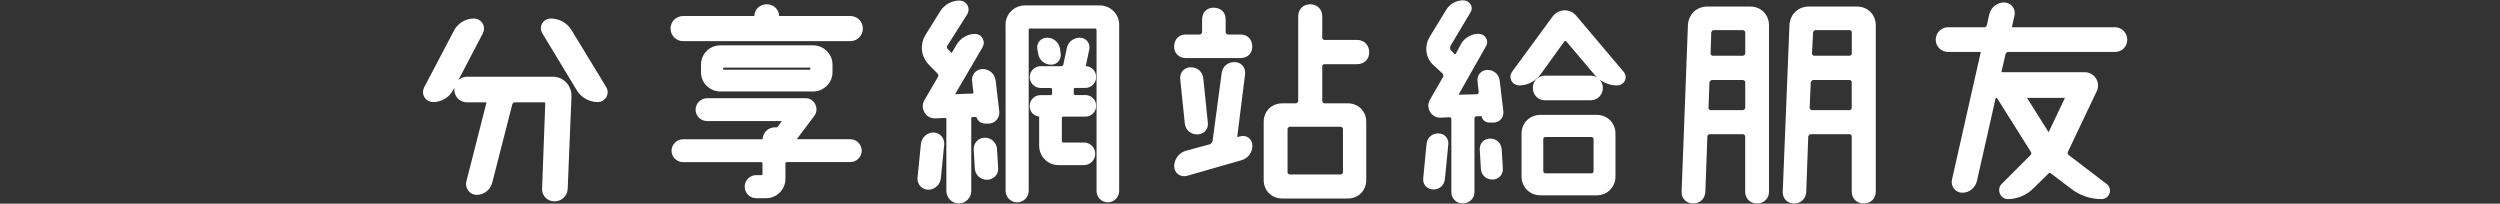
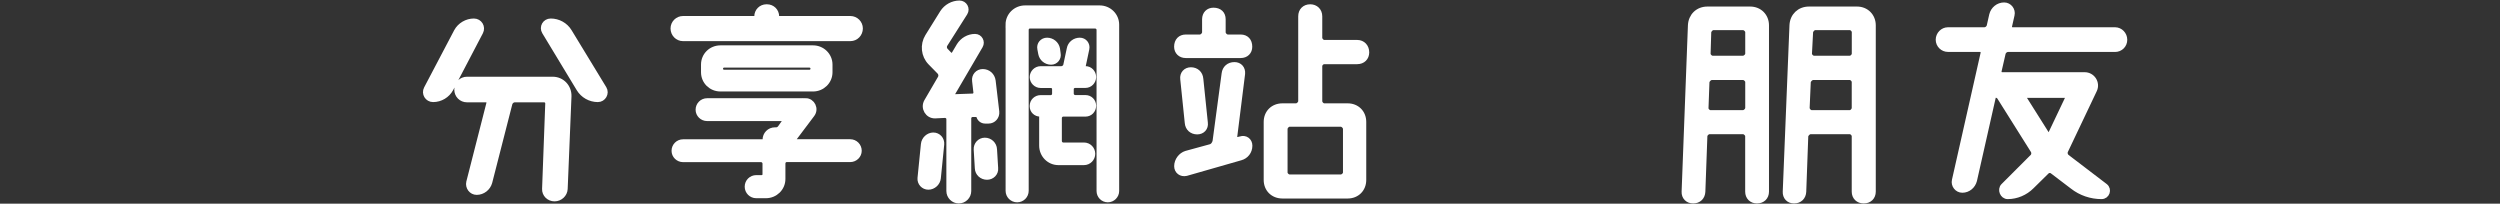
<svg xmlns="http://www.w3.org/2000/svg" version="1.1" id="Layer_1" x="0px" y="0px" viewBox="0 0 420 34.22" style="enable-background:new 0 0 420 34.22;" xml:space="preserve">
  <rect x="0" y="0" width="420" height="34.22" fill="#333333" stroke="none" />
  <style type="text/css">
	.st0{fill:#FFFFFF;stroke:#FFFFFF;stroke-miterlimit:10;}
</style>
  <g>
    <g>
      <path class="st0" d="M76.74,5.32c0.57-1.06,1.71-1.71,2.88-1.71c0.91,0,1.48,0.95,1.06,1.75l-5,9.55    c-0.57,1.06-1.71,1.74-2.92,1.74c-0.91,0-1.48-0.95-1.06-1.74L76.74,5.32z M78.45,16.69c-0.91,0-1.63-0.72-1.63-1.63    c0-0.95,0.72-1.67,1.63-1.67h14.41c1.52,0,2.69,1.25,2.65,2.77l-0.64,15.58c-0.04,0.87-0.8,1.59-1.71,1.59s-1.63-0.72-1.59-1.59    l0.53-14.29c0.04-0.42-0.3-0.76-0.68-0.76h-4.89c-0.46,0-0.83,0.3-0.95,0.72l-3.38,13.2c-0.26,0.95-1.14,1.63-2.12,1.63    c-0.83,0-1.44-0.8-1.25-1.63l3.37-13.2c0.11-0.38-0.19-0.72-0.53-0.72H78.45z M92.52,3.61c1.25,0,2.43,0.65,3.07,1.71l5.84,9.59    c0.46,0.76-0.11,1.74-0.99,1.74c-1.29,0-2.46-0.68-3.11-1.74l-5.8-9.59C91.08,4.56,91.61,3.61,92.52,3.61z" />
      <path class="st0" d="M130.4,2.77c0,0.23,0.23,0.42,0.45,0.42h12.02c0.87,0,1.59,0.72,1.59,1.59c0,0.91-0.72,1.63-1.59,1.63h-28.13    c-0.87,0-1.59-0.72-1.59-1.63c0-0.87,0.72-1.59,1.59-1.59h12.02c0.27,0,0.46-0.19,0.46-0.42c0-0.87,0.68-1.55,1.55-1.55h0.08    C129.72,1.22,130.4,1.9,130.4,2.77z M135.33,16.99c1.1,0,1.74,1.29,1.06,2.2l-3.11,4.13c-0.15,0.23,0,0.57,0.3,0.57h9.25    c0.8,0,1.44,0.64,1.44,1.44c0,0.76-0.64,1.4-1.44,1.4h-10.66c-0.42,0-0.72,0.34-0.72,0.76v2.58c0,1.52-1.25,2.73-2.77,2.73h-1.63    c-0.8,0-1.44-0.64-1.44-1.44c0-0.8,0.64-1.44,1.44-1.44h0.91c0.34,0,0.64-0.27,0.64-0.61V27.5c0-0.42-0.34-0.76-0.76-0.76h-13.08    c-0.8,0-1.44-0.64-1.44-1.4c0-0.8,0.64-1.44,1.44-1.44h13.39c0.23,0,0.46-0.19,0.46-0.42c0-0.87,0.68-1.59,1.59-1.59h0.19    c0.3,0,0.57-0.15,0.76-0.42l0.72-1.02c0.19-0.27,0-0.61-0.3-0.61H118.8c-0.8,0-1.44-0.64-1.44-1.4c0-0.8,0.64-1.44,1.44-1.44    H135.33z M136.59,8.12c1.52,0,2.77,1.21,2.77,2.73v1.29c0,1.52-1.25,2.73-2.77,2.73h-15.55c-1.55,0-2.77-1.21-2.77-2.73v-1.29    c0-1.52,1.21-2.73,2.77-2.73H136.59z M135.98,12.22c0.38,0,0.68-0.3,0.68-0.68c0-0.38-0.3-0.68-0.68-0.68h-14.33    c-0.38,0-0.68,0.3-0.68,0.68c0,0.38,0.3,0.68,0.68,0.68H135.98z" />
      <path class="st0" d="M155.97,31.37c-0.8,0-1.4-0.68-1.33-1.44l0.57-5.69c0.08-0.83,0.8-1.48,1.59-1.48c0.8,0,1.4,0.68,1.33,1.48    l-0.57,5.69C157.48,30.72,156.76,31.37,155.97,31.37z M163.81,13.58c-0.11-0.8,0.49-1.48,1.29-1.48c0.87,0,1.55,0.61,1.67,1.48    l0.61,5.2c0.08,0.8-0.53,1.48-1.29,1.48h-0.61c-0.49,0-0.91-0.38-0.99-0.87c-0.04-0.15-0.15-0.23-0.3-0.23h-0.8    c-0.42,0-0.72,0.34-0.72,0.76v12.17c0,0.87-0.72,1.59-1.59,1.59s-1.59-0.72-1.59-1.59V20.03c0-0.42-0.34-0.72-0.76-0.72    l-1.63,0.08c-1.18,0.04-1.97-1.25-1.37-2.31l2.28-3.91c0.23-0.38,0.15-0.87-0.15-1.17l-1.52-1.55c-1.1-1.14-1.29-2.92-0.45-4.29    l2.5-4.02c0.61-0.95,1.67-1.55,2.81-1.55c0.8,0,1.29,0.87,0.87,1.55l-3.34,5.27c-0.23,0.34-0.19,0.83,0.11,1.14l0.61,0.64    c0.27,0.27,0.72,0.23,0.91-0.11l0.83-1.4c0.57-0.91,1.55-1.48,2.62-1.48c0.76,0,1.21,0.83,0.83,1.48l-4.7,8.04    c-0.19,0.26,0.04,0.61,0.34,0.61l3.11-0.11c0.38,0,0.68-0.34,0.64-0.72L163.81,13.58z M164.08,25.11    c-0.04-0.8,0.57-1.48,1.37-1.48c0.83,0,1.52,0.64,1.55,1.48l0.19,3.15c0.08,0.8-0.57,1.44-1.37,1.44c-0.83,0-1.52-0.61-1.55-1.44    L164.08,25.11z M169.43,4.14c0-1.52,1.25-2.73,2.77-2.73h12.55c1.52,0,2.77,1.21,2.77,2.73v27.95c0,0.76-0.64,1.4-1.4,1.4    c-0.8,0-1.4-0.64-1.4-1.4V5.01c0-0.38-0.34-0.72-0.76-0.72h-10.92c-0.42,0-0.72,0.34-0.72,0.72v27.04c0,0.8-0.64,1.44-1.44,1.44    c-0.8,0-1.44-0.64-1.44-1.44V4.14z M181.41,6.83c0.72,0,1.25,0.64,1.1,1.37l-0.64,3.03c-0.08,0.19,0.11,0.38,0.3,0.38h0.19    c0.72,0,1.29,0.61,1.29,1.33c0,0.72-0.57,1.33-1.29,1.33h-1.71c-0.42,0-0.76,0.3-0.76,0.72v0.72c0,0.42,0.34,0.76,0.76,0.76h1.71    c0.72,0,1.29,0.57,1.29,1.29c0,0.76-0.57,1.33-1.29,1.33h-3.75c-0.38,0-0.72,0.34-0.72,0.76v3.83c0,0.42,0.34,0.76,0.72,0.76h3.49    c0.8,0,1.4,0.64,1.4,1.4c0,0.76-0.61,1.4-1.4,1.4h-4.29c-1.52,0-2.73-1.25-2.73-2.77v-5.04c0-0.19-0.15-0.34-0.34-0.34    c-0.68,0-1.25-0.53-1.25-1.21v-0.11c0-0.72,0.61-1.29,1.33-1.29h1.71c0.42,0,0.72-0.34,0.72-0.76v-0.72c0-0.42-0.3-0.72-0.72-0.72    h-1.71c-0.72,0-1.33-0.61-1.33-1.33c0-0.72,0.61-1.33,1.33-1.33h3.45c0.42,0,0.8-0.3,0.87-0.72l0.57-2.69    C179.85,7.4,180.57,6.83,181.41,6.83z M175.91,6.83c0.8,0,1.52,0.57,1.67,1.37l0.11,0.8c0.15,0.72-0.38,1.37-1.1,1.37    c-0.83,0-1.52-0.57-1.67-1.37l-0.15-0.8C174.62,7.48,175.15,6.83,175.91,6.83z" />
      <path class="st0" d="M203.86,1.79c0.99,0,1.55,0.57,1.55,1.44v2.2c0,0.42,0.45,0.87,0.87,0.87h2.16c0.87,0,1.44,0.57,1.44,1.55    c0,0.83-0.57,1.4-1.44,1.4h-9.25c-0.83,0-1.44-0.57-1.44-1.4c0-0.99,0.61-1.55,1.44-1.55h2.39c0.42,0,0.87-0.46,0.87-0.87v-2.2    C202.46,2.36,203.03,1.79,203.86,1.79z M207.39,10.93c0.83,0,1.36,0.61,1.29,1.44l-1.33,10.62c-0.04,0.26,0.34,0.61,0.61,0.53    l0.46-0.11c0.8-0.27,1.48,0.27,1.48,1.06c0,0.99-0.64,1.74-1.48,1.97l-9.14,2.62c-0.83,0.19-1.52-0.34-1.52-1.14    c0-0.95,0.68-1.82,1.52-2.08l4.02-1.1c0.53-0.11,0.83-0.61,0.91-1.02l1.52-11.34C205.83,11.5,206.48,10.93,207.39,10.93z     M200.07,11.8c0.87,0,1.52,0.57,1.59,1.48l0.76,7.36c0.11,0.83-0.46,1.44-1.29,1.44c-0.87,0-1.52-0.57-1.59-1.44l-0.76-7.36    C198.67,12.44,199.24,11.8,200.07,11.8z M229.53,8.8c0,0.87-0.61,1.48-1.52,1.48h-5.54c-0.42,0-0.83,0.42-0.83,0.83v5.88    c0,0.42,0.42,0.87,0.83,0.87h3.94c1.52,0,2.62,1.1,2.62,2.62v9.75c0,1.52-1.1,2.62-2.62,2.62h-10.96c-1.55,0-2.65-1.1-2.65-2.62    v-9.75c0-1.52,1.1-2.62,2.65-2.62h2.28c0.42,0,0.87-0.46,0.87-0.87V2.74c0-0.91,0.61-1.52,1.52-1.52c0.87,0,1.52,0.61,1.52,1.52    v3.6c0,0.42,0.42,0.87,0.83,0.87h5.54C228.92,7.21,229.53,7.89,229.53,8.8z M225.25,29.81c0.42,0,0.87-0.42,0.87-0.83v-7.32    c0-0.42-0.46-0.87-0.87-0.87h-8.61c-0.38,0-0.83,0.46-0.83,0.87v7.32c0,0.42,0.46,0.83,0.83,0.83H225.25z" />
-       <path class="st0" d="M240.16,24.2c0.07-0.76,0.68-1.29,1.48-1.29c0.72,0,1.25,0.57,1.18,1.29l-0.57,5.8    c-0.07,0.8-0.64,1.33-1.44,1.33c-0.76,0-1.29-0.57-1.21-1.33L240.16,24.2z M249.9,12.25c0.83,0,1.48,0.57,1.55,1.37l0.61,5.08    c0.11,0.8-0.42,1.4-1.21,1.4h-0.57c-0.53,0-0.87-0.3-0.91-0.83c-0.04-0.19-0.23-0.3-0.34-0.27L248,19.04    c-0.42,0-0.79,0.42-0.79,0.83v12.4c0,0.83-0.68,1.4-1.48,1.4c-0.79,0-1.4-0.57-1.4-1.4V19.99c0-0.42-0.38-0.8-0.8-0.8l-1.55,0.08    c-1.14,0.04-1.89-1.21-1.33-2.24l2.2-3.83c0.23-0.38,0.15-0.83-0.15-1.21l-1.52-1.4c-1.18-1.02-1.4-2.77-0.57-4.13l2.73-4.47    c0.53-0.91,1.44-1.44,2.5-1.44c0.64,0,1.21,0.72,0.76,1.29l-3.37,5.65c-0.19,0.49-0.15,0.95,0.19,1.33l0.61,0.61    c0.34,0.27,0.87,0.19,1.02-0.23l0.87-1.63c0.49-0.83,1.48-1.4,2.5-1.4c0.68,0,1.18,0.76,0.8,1.33l-4.66,8.23    c-0.15,0.26,0.04,0.68,0.46,0.68l3.18-0.08c0.38-0.04,0.76-0.46,0.72-0.83l-0.19-1.86C248.61,12.86,249.14,12.25,249.9,12.25z     M250.35,23.78c0.8,0,1.4,0.57,1.44,1.37l0.19,3.18c0.04,0.76-0.49,1.33-1.25,1.33c-0.8,0-1.4-0.53-1.44-1.33l-0.19-3.18    C249.03,24.39,249.56,23.78,250.35,23.78z M263.47,6.57c-0.3-0.27-0.83-0.27-1.02,0.04l-4.02,5.57c-0.8,1.06-1.93,1.67-3.22,1.67    c-0.8,0-1.25-0.91-0.76-1.52l6.75-9.21c0.83-1.14,2.43-1.18,3.26-0.11l7.93,9.37c0.53,0.57,0.07,1.48-0.68,1.48    c-1.37,0-2.58-0.61-3.45-1.63L263.47,6.57z M256.12,22.45c0-1.52,1.14-2.65,2.69-2.65h9.44c1.52,0,2.65,1.14,2.65,2.65v7.17    c0,1.55-1.14,2.69-2.65,2.69h-9.44c-1.55,0-2.69-1.14-2.69-2.69V22.45z M268.78,14.76c0,0.91-0.68,1.59-1.55,1.59h-7.66    c-0.91,0-1.55-0.68-1.55-1.59c0-0.87,0.64-1.55,1.55-1.55h7.66C268.1,13.2,268.78,13.88,268.78,14.76z M258.77,28.82    c0,0.38,0.42,0.8,0.8,0.8h7.85c0.38,0,0.8-0.42,0.8-0.8v-5.5c0-0.38-0.42-0.8-0.8-0.8h-7.85c-0.38,0-0.8,0.42-0.8,0.8V28.82z" />
      <path class="st0" d="M284.45,33.68c-0.87,0-1.48-0.61-1.44-1.48l1.06-27.95c0.08-1.55,1.21-2.65,2.77-2.65h7.2    c1.52,0,2.65,1.14,2.65,2.65V32.2c0,0.87-0.61,1.48-1.52,1.48c-0.87,0-1.48-0.61-1.48-1.48v-9.33c0-0.38-0.46-0.83-0.87-0.83    h-5.61c-0.42,0-0.87,0.46-0.87,0.83L286,32.2C285.96,33.07,285.36,33.68,284.45,33.68z M286.53,18.13    c-0.04,0.42,0.42,0.87,0.8,0.87h5.5c0.42,0,0.87-0.46,0.87-0.87v-4.36c0-0.38-0.46-0.83-0.87-0.83h-5.23    c-0.42,0-0.87,0.46-0.91,0.83L286.53,18.13z M293.7,5.39c0-0.38-0.46-0.83-0.87-0.83h-4.97c-0.42,0-0.83,0.46-0.87,0.83    l-0.11,3.64c0,0.38,0.42,0.83,0.83,0.83h5.12c0.42,0,0.87-0.46,0.87-0.83V5.39z M301.13,4.25c0.07-1.55,1.21-2.65,2.77-2.65h8.08    c1.52,0,2.65,1.14,2.65,2.65V32.2c0,0.87-0.61,1.48-1.52,1.48c-0.91,0-1.52-0.61-1.52-1.48v-9.33c0-0.38-0.42-0.83-0.83-0.83    h-6.56c-0.42,0-0.87,0.46-0.91,0.83l-0.34,9.33c-0.04,0.87-0.64,1.48-1.55,1.48c-0.87,0-1.44-0.61-1.4-1.48L301.13,4.25z     M303.52,18.13c0,0.42,0.42,0.87,0.83,0.87h6.41c0.42,0,0.83-0.46,0.83-0.87v-4.36c0-0.38-0.42-0.83-0.83-0.83h-6.14    c-0.42,0-0.87,0.46-0.91,0.83L303.52,18.13z M311.6,5.39c0-0.38-0.42-0.83-0.83-0.83h-5.8c-0.42,0-0.83,0.46-0.87,0.83l-0.19,3.64    c0,0.38,0.42,0.83,0.83,0.83h6.03c0.42,0,0.83-0.46,0.83-0.83V5.39z" />
      <path class="st0" d="M356.88,6.68c0,0.87-0.68,1.55-1.55,1.55h-17.97c-0.42,0-0.8,0.3-0.91,0.72l-0.68,2.96    c-0.07,0.34,0.19,0.72,0.57,0.72h13.88c1.29,0,2.12,1.33,1.59,2.46l-4.85,10.2c-0.19,0.38-0.08,0.87,0.26,1.14l6.41,4.89    c0.68,0.53,0.3,1.63-0.57,1.63c-1.74,0-3.45-0.57-4.85-1.67l-3.34-2.54c-0.34-0.27-0.8-0.23-1.1,0.08l-2.5,2.46    c-1.06,1.06-2.5,1.67-3.98,1.67c-0.8,0-1.25-1.1-0.68-1.67l4.89-4.89c0.3-0.3,0.34-0.76,0.11-1.14l-5.65-8.99    c-0.15-0.19-0.38-0.34-0.68-0.34c-0.23,0-0.46,0.19-0.49,0.42l-3.15,13.95c-0.23,0.91-1.02,1.59-1.97,1.59    c-0.83,0-1.44-0.8-1.25-1.59l4.82-21.35c0.07-0.38-0.23-0.72-0.57-0.72h-5.42c-0.83,0-1.55-0.68-1.55-1.55s0.72-1.59,1.55-1.59    h6.11c0.42,0,0.8-0.3,0.91-0.72l0.42-1.86c0.23-0.91,1.03-1.59,2.01-1.59c0.83,0,1.44,0.8,1.25,1.59l-0.42,1.86    c-0.07,0.38,0.19,0.72,0.57,0.72h17.25C356.19,5.09,356.88,5.81,356.88,6.68z M343.83,22.61c0.19,0.27,0.57,0.27,0.72-0.04    l2.85-5.99c0.15-0.3-0.08-0.64-0.42-0.64h-6.63c-0.3,0-0.53,0.34-0.34,0.61L343.83,22.61z" />
    </g>
  </g>
</svg>